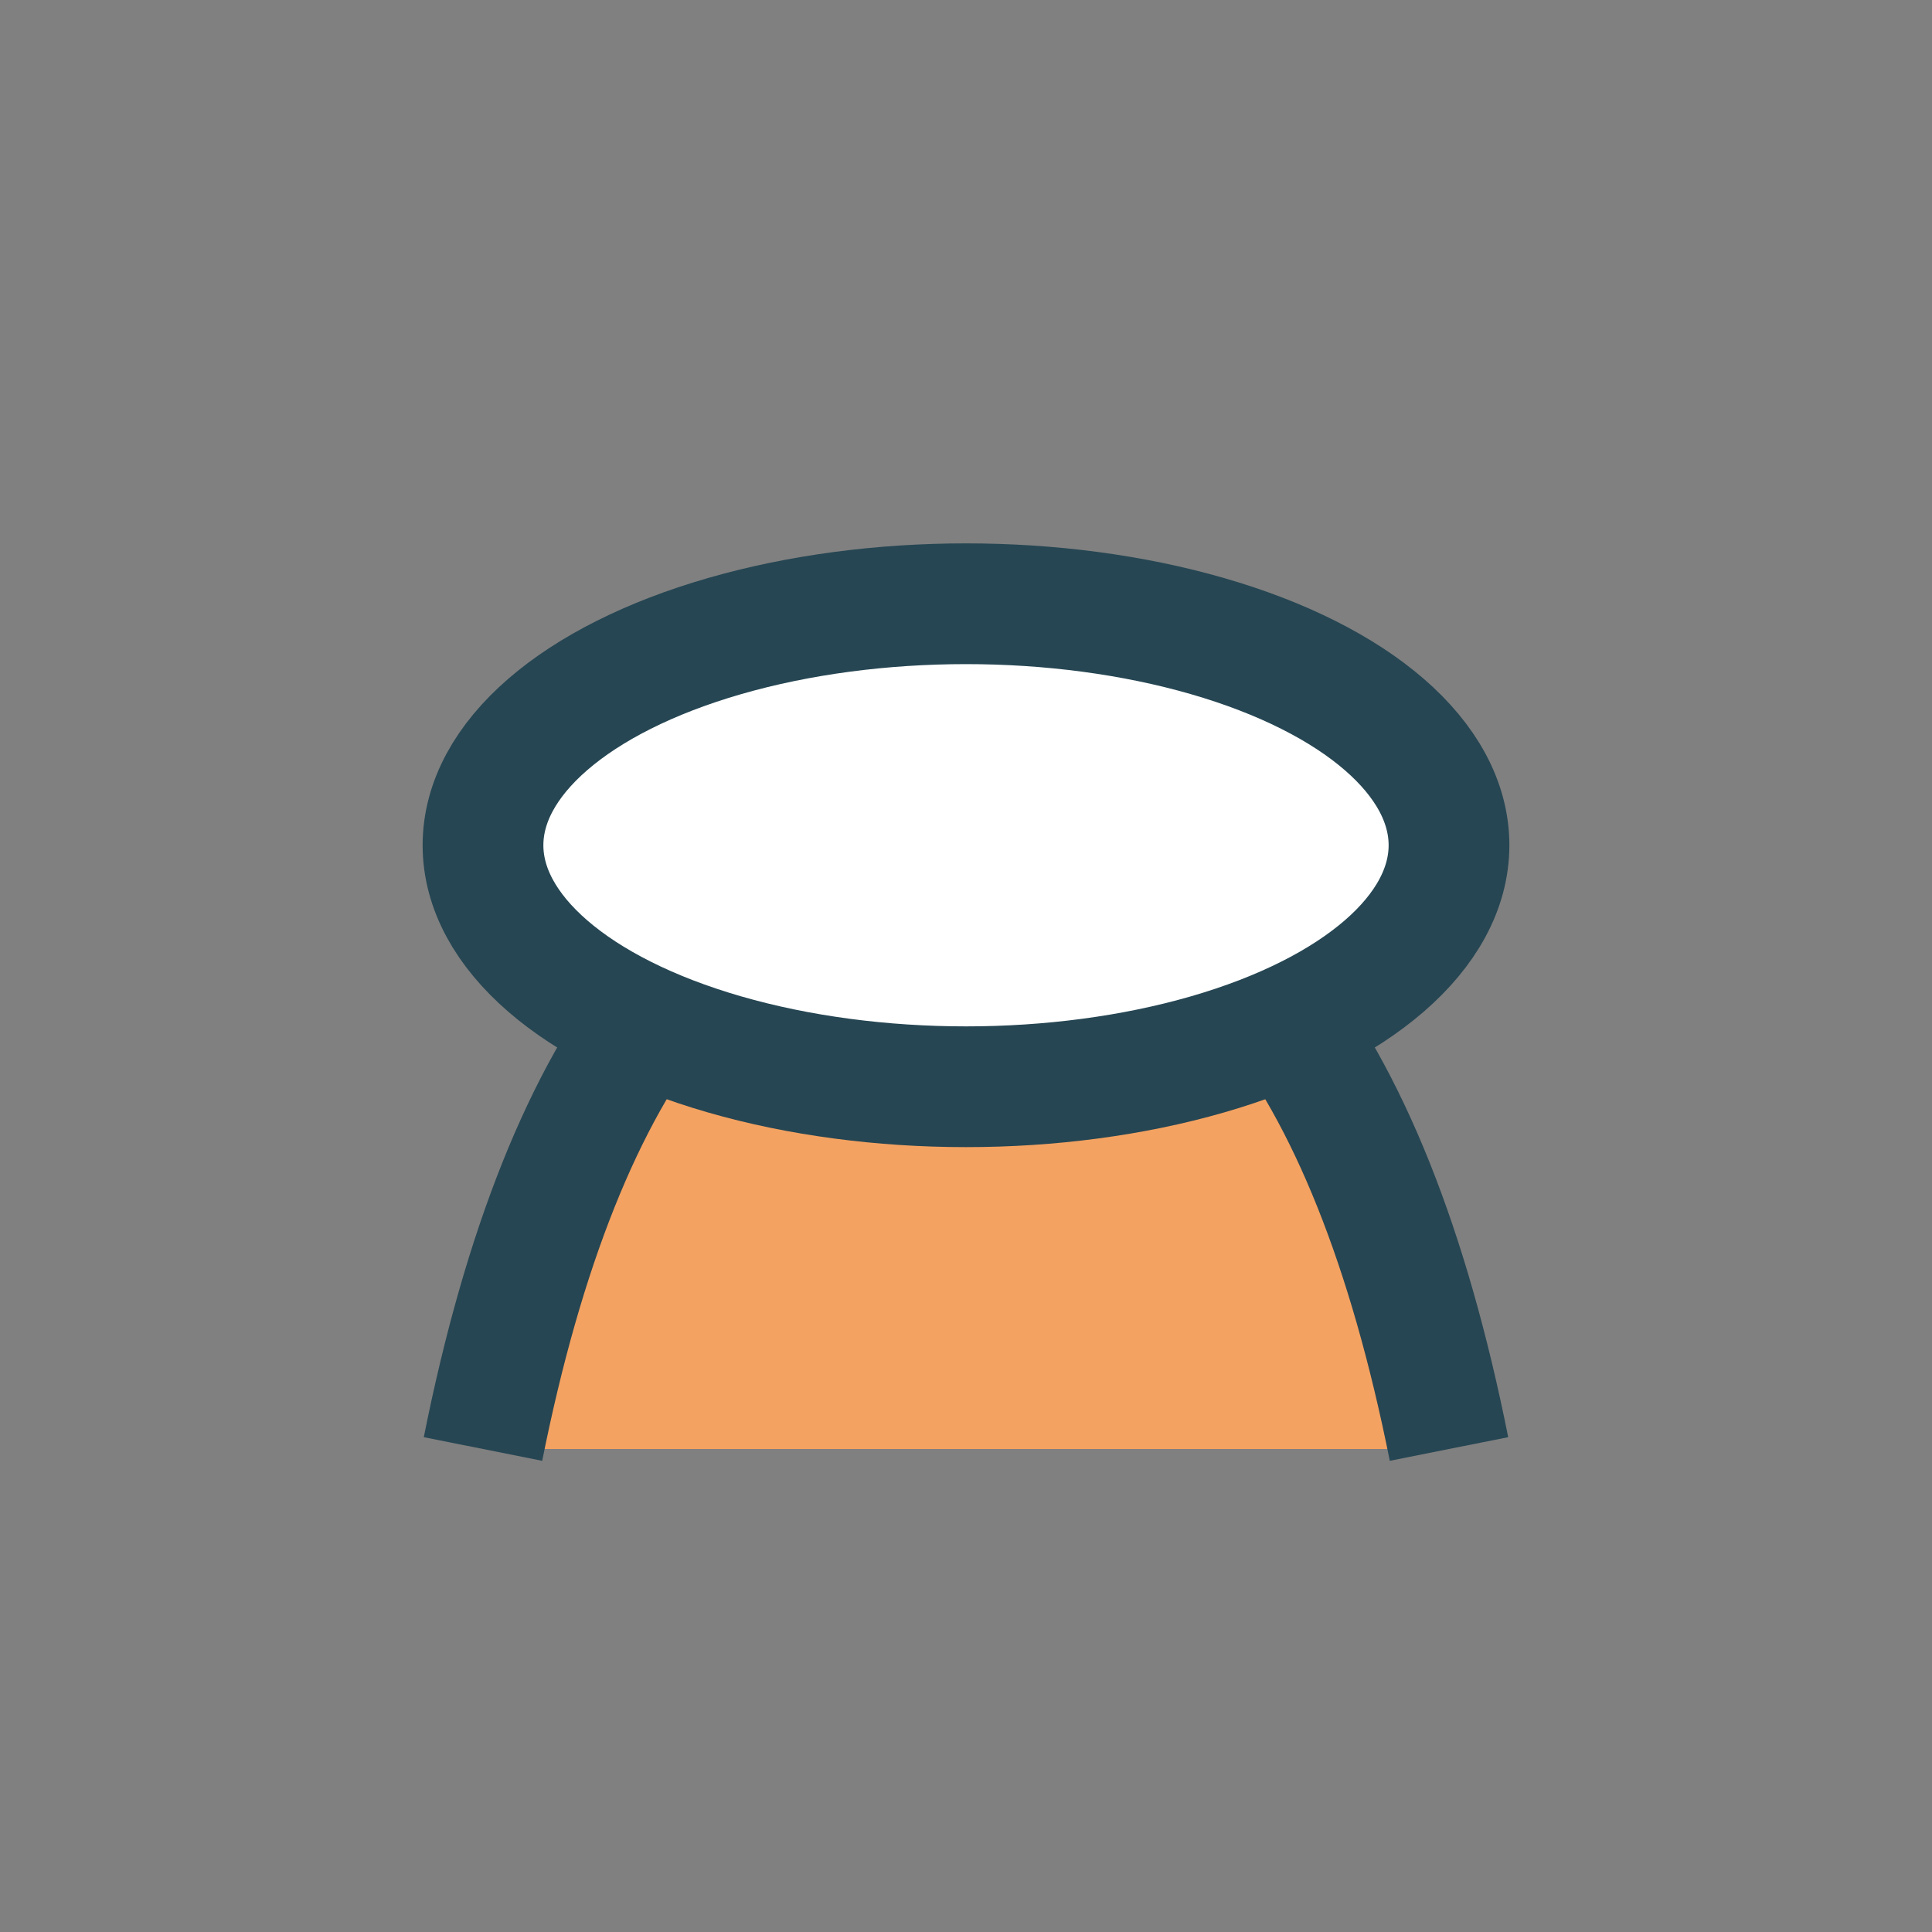
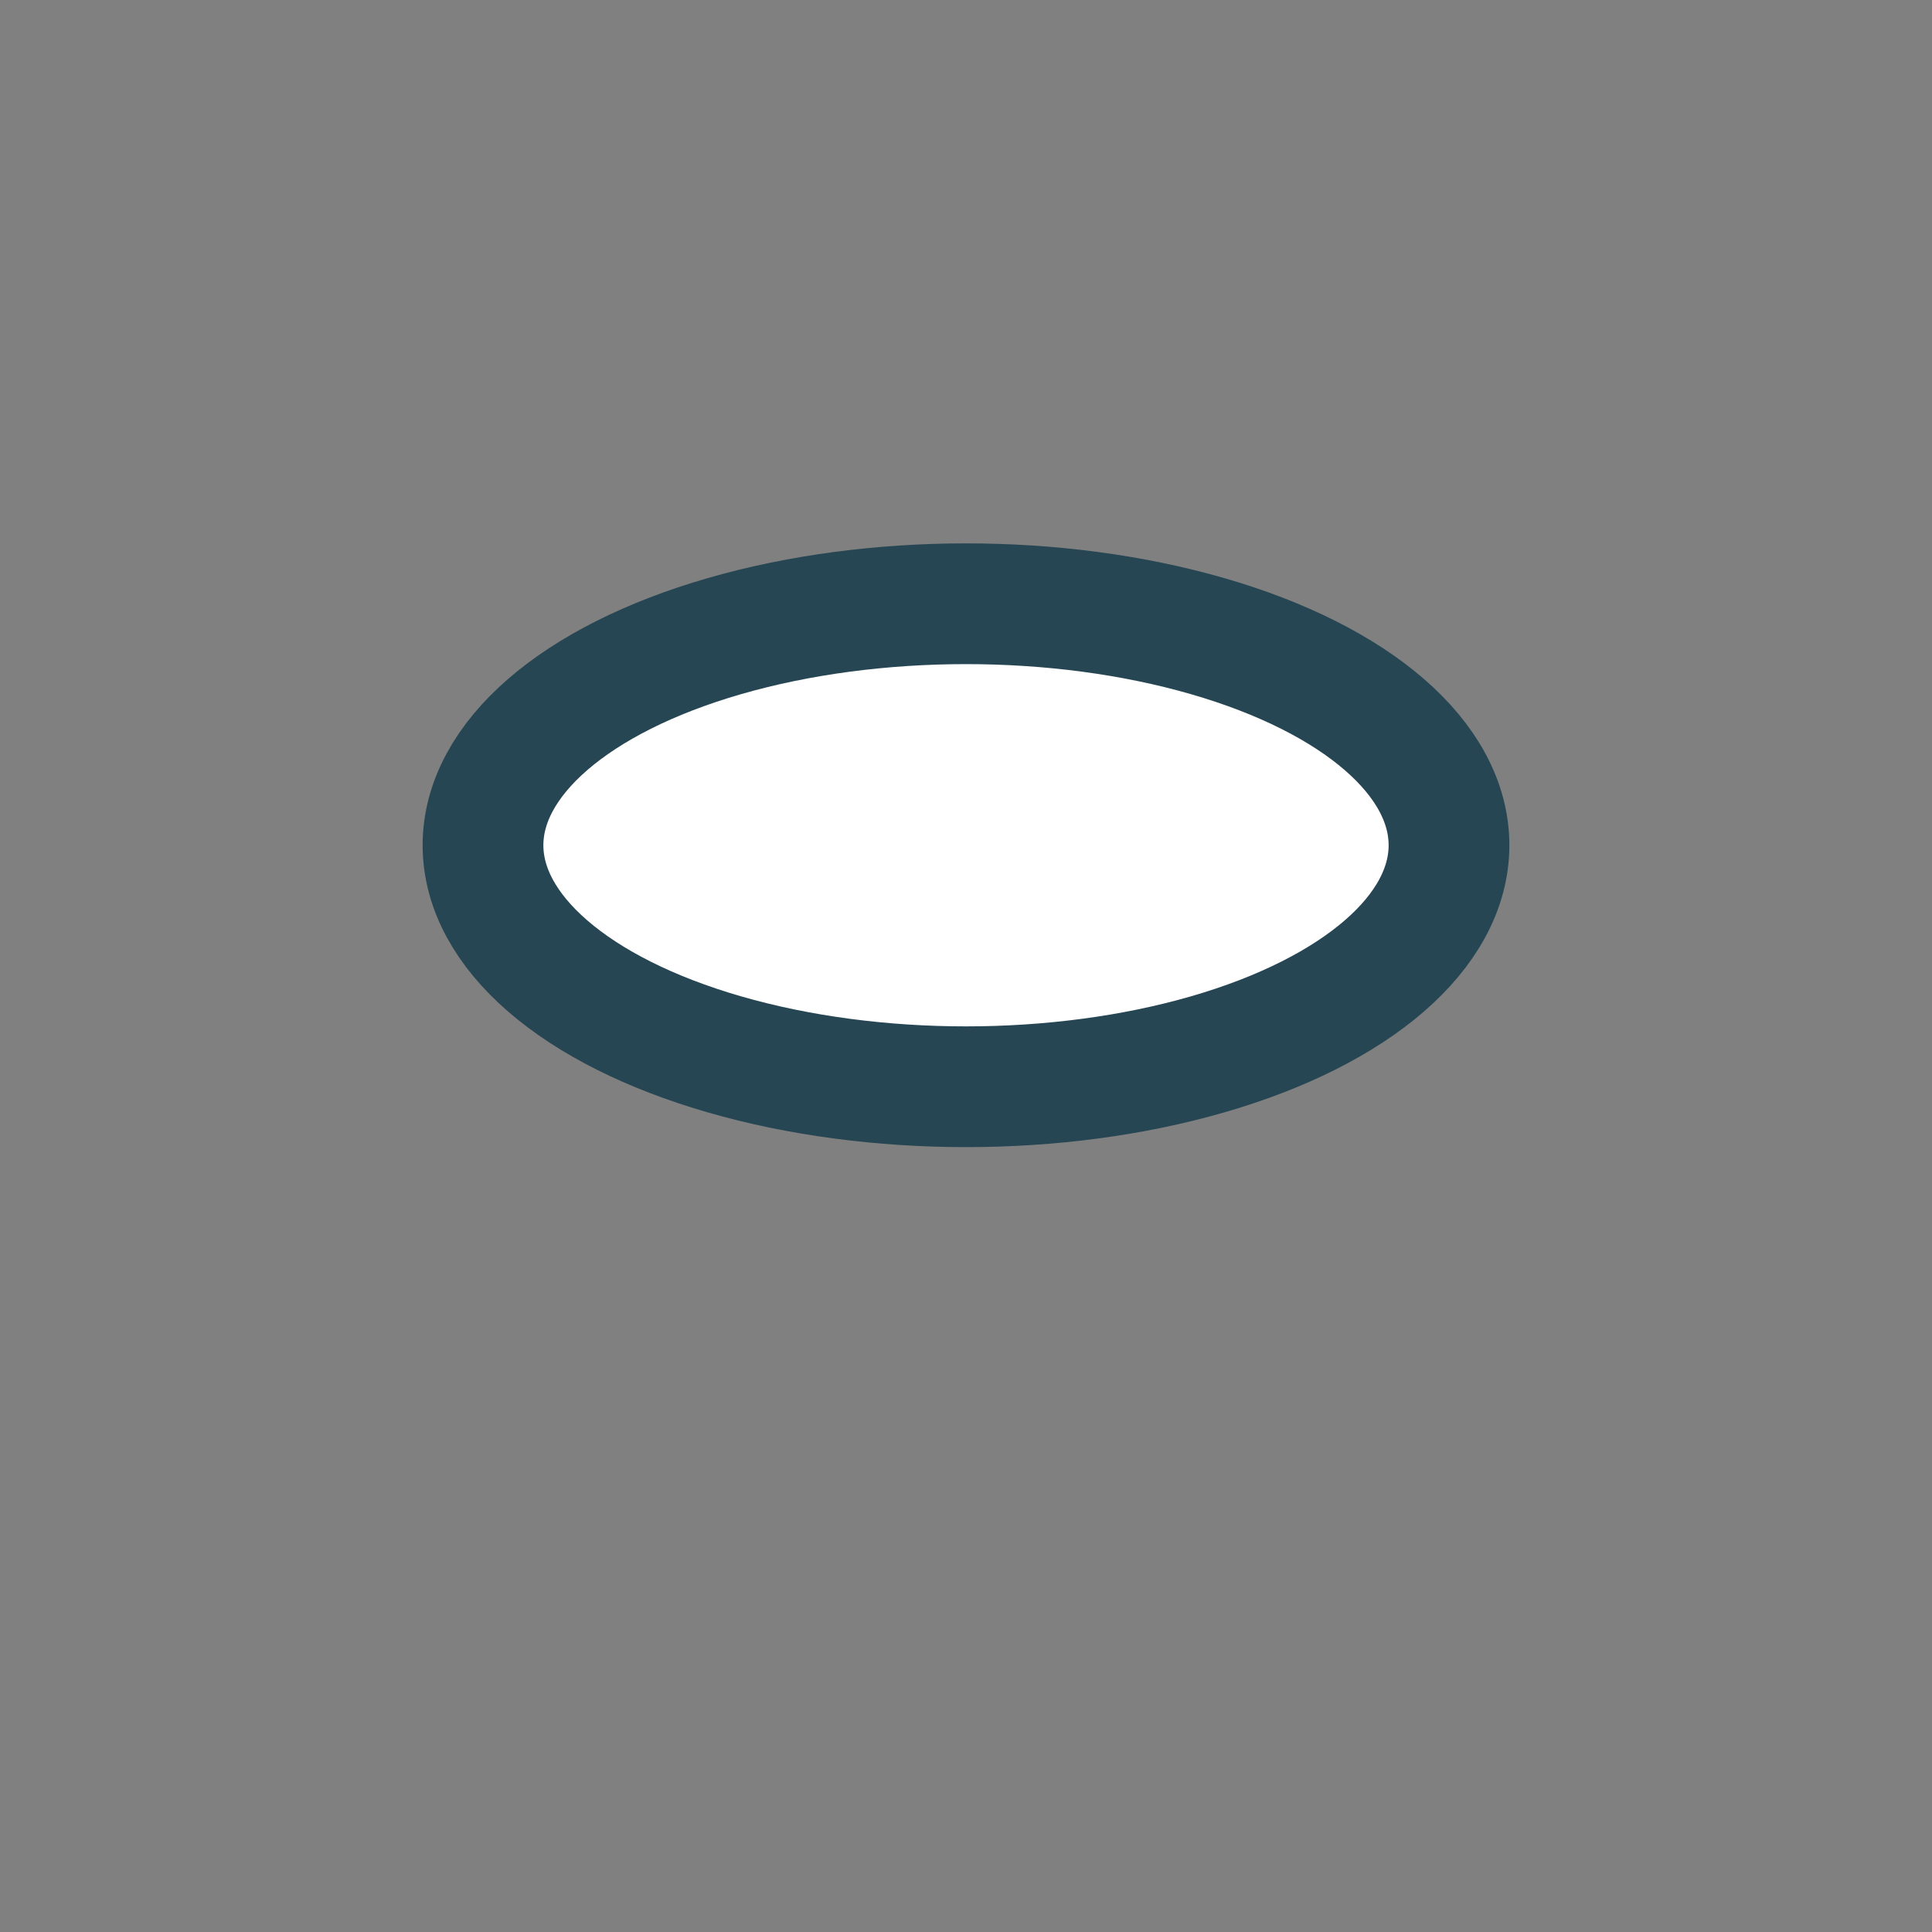
<svg xmlns="http://www.w3.org/2000/svg" width="32" height="32" viewBox="0 0 32 32">
  <rect x="0" y="0" width="32" height="32" fill="#808080" stroke="none" />
-   <path d="M8 24q2-10 8-10t8 10" fill="#F4A261" stroke="#264653" stroke-width="2" />
  <ellipse cx="16" cy="14" rx="8" ry="4" fill="#FFFFFF" stroke="#264653" stroke-width="2" />
</svg>